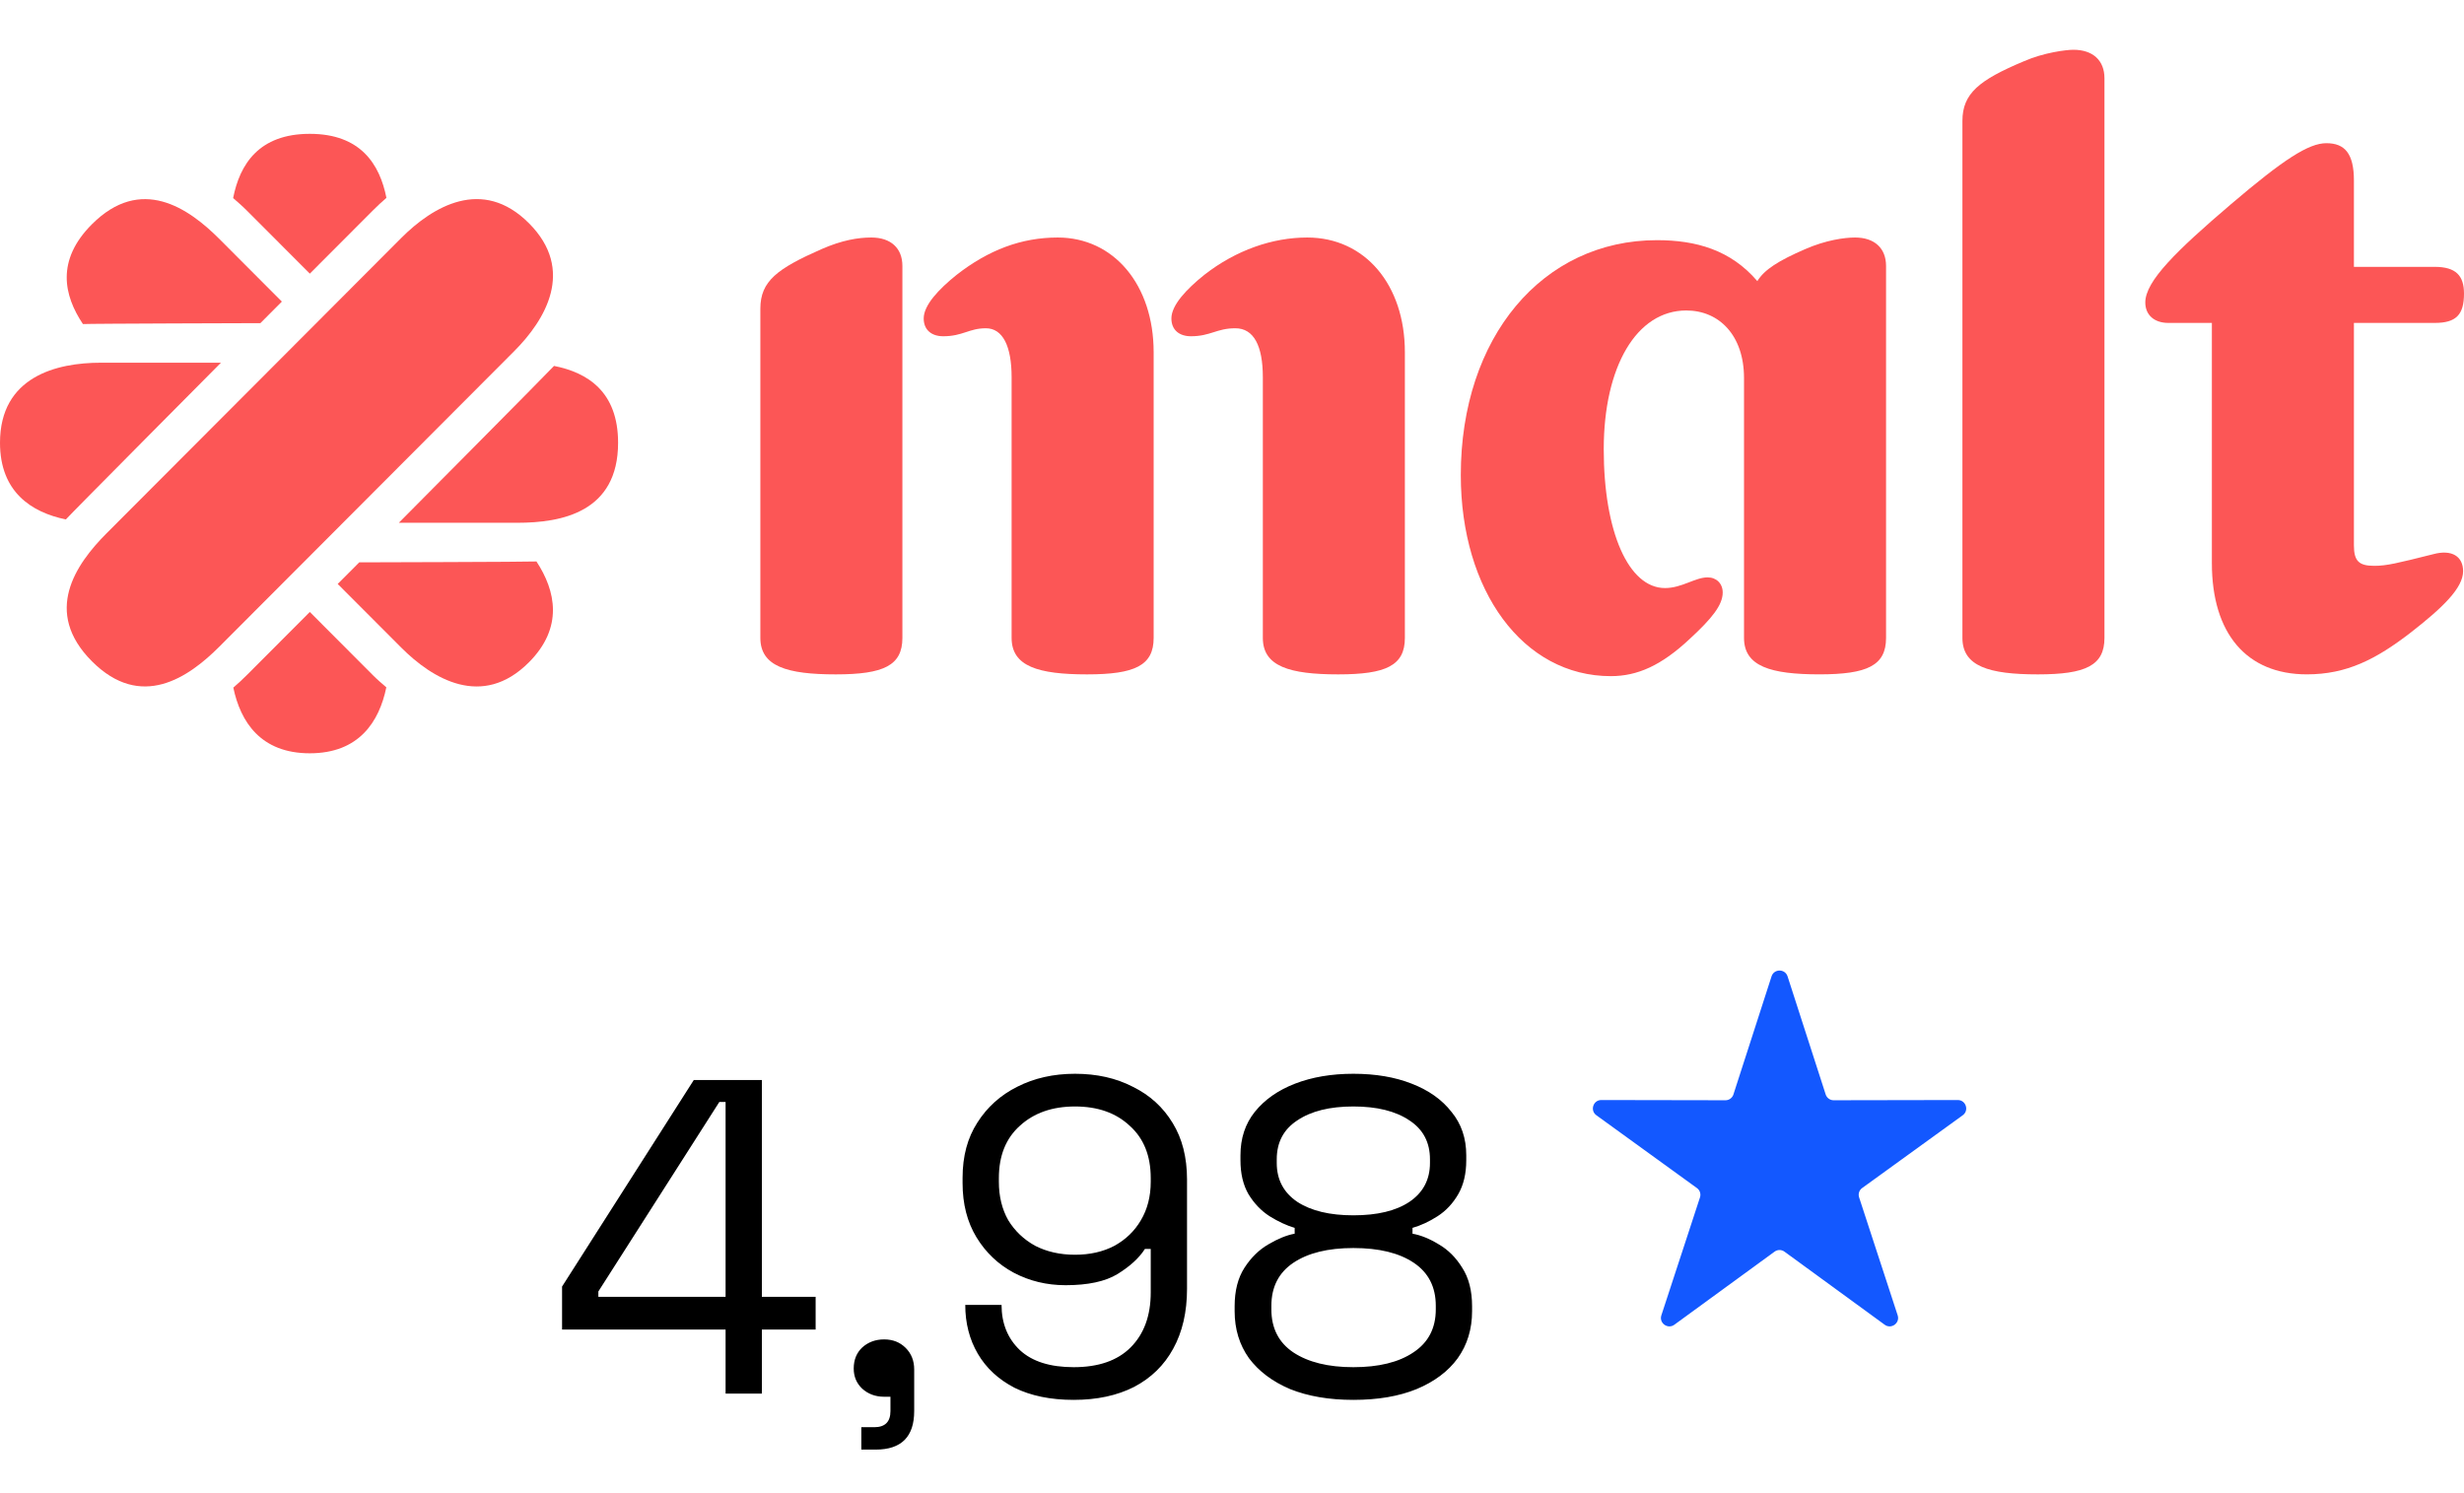
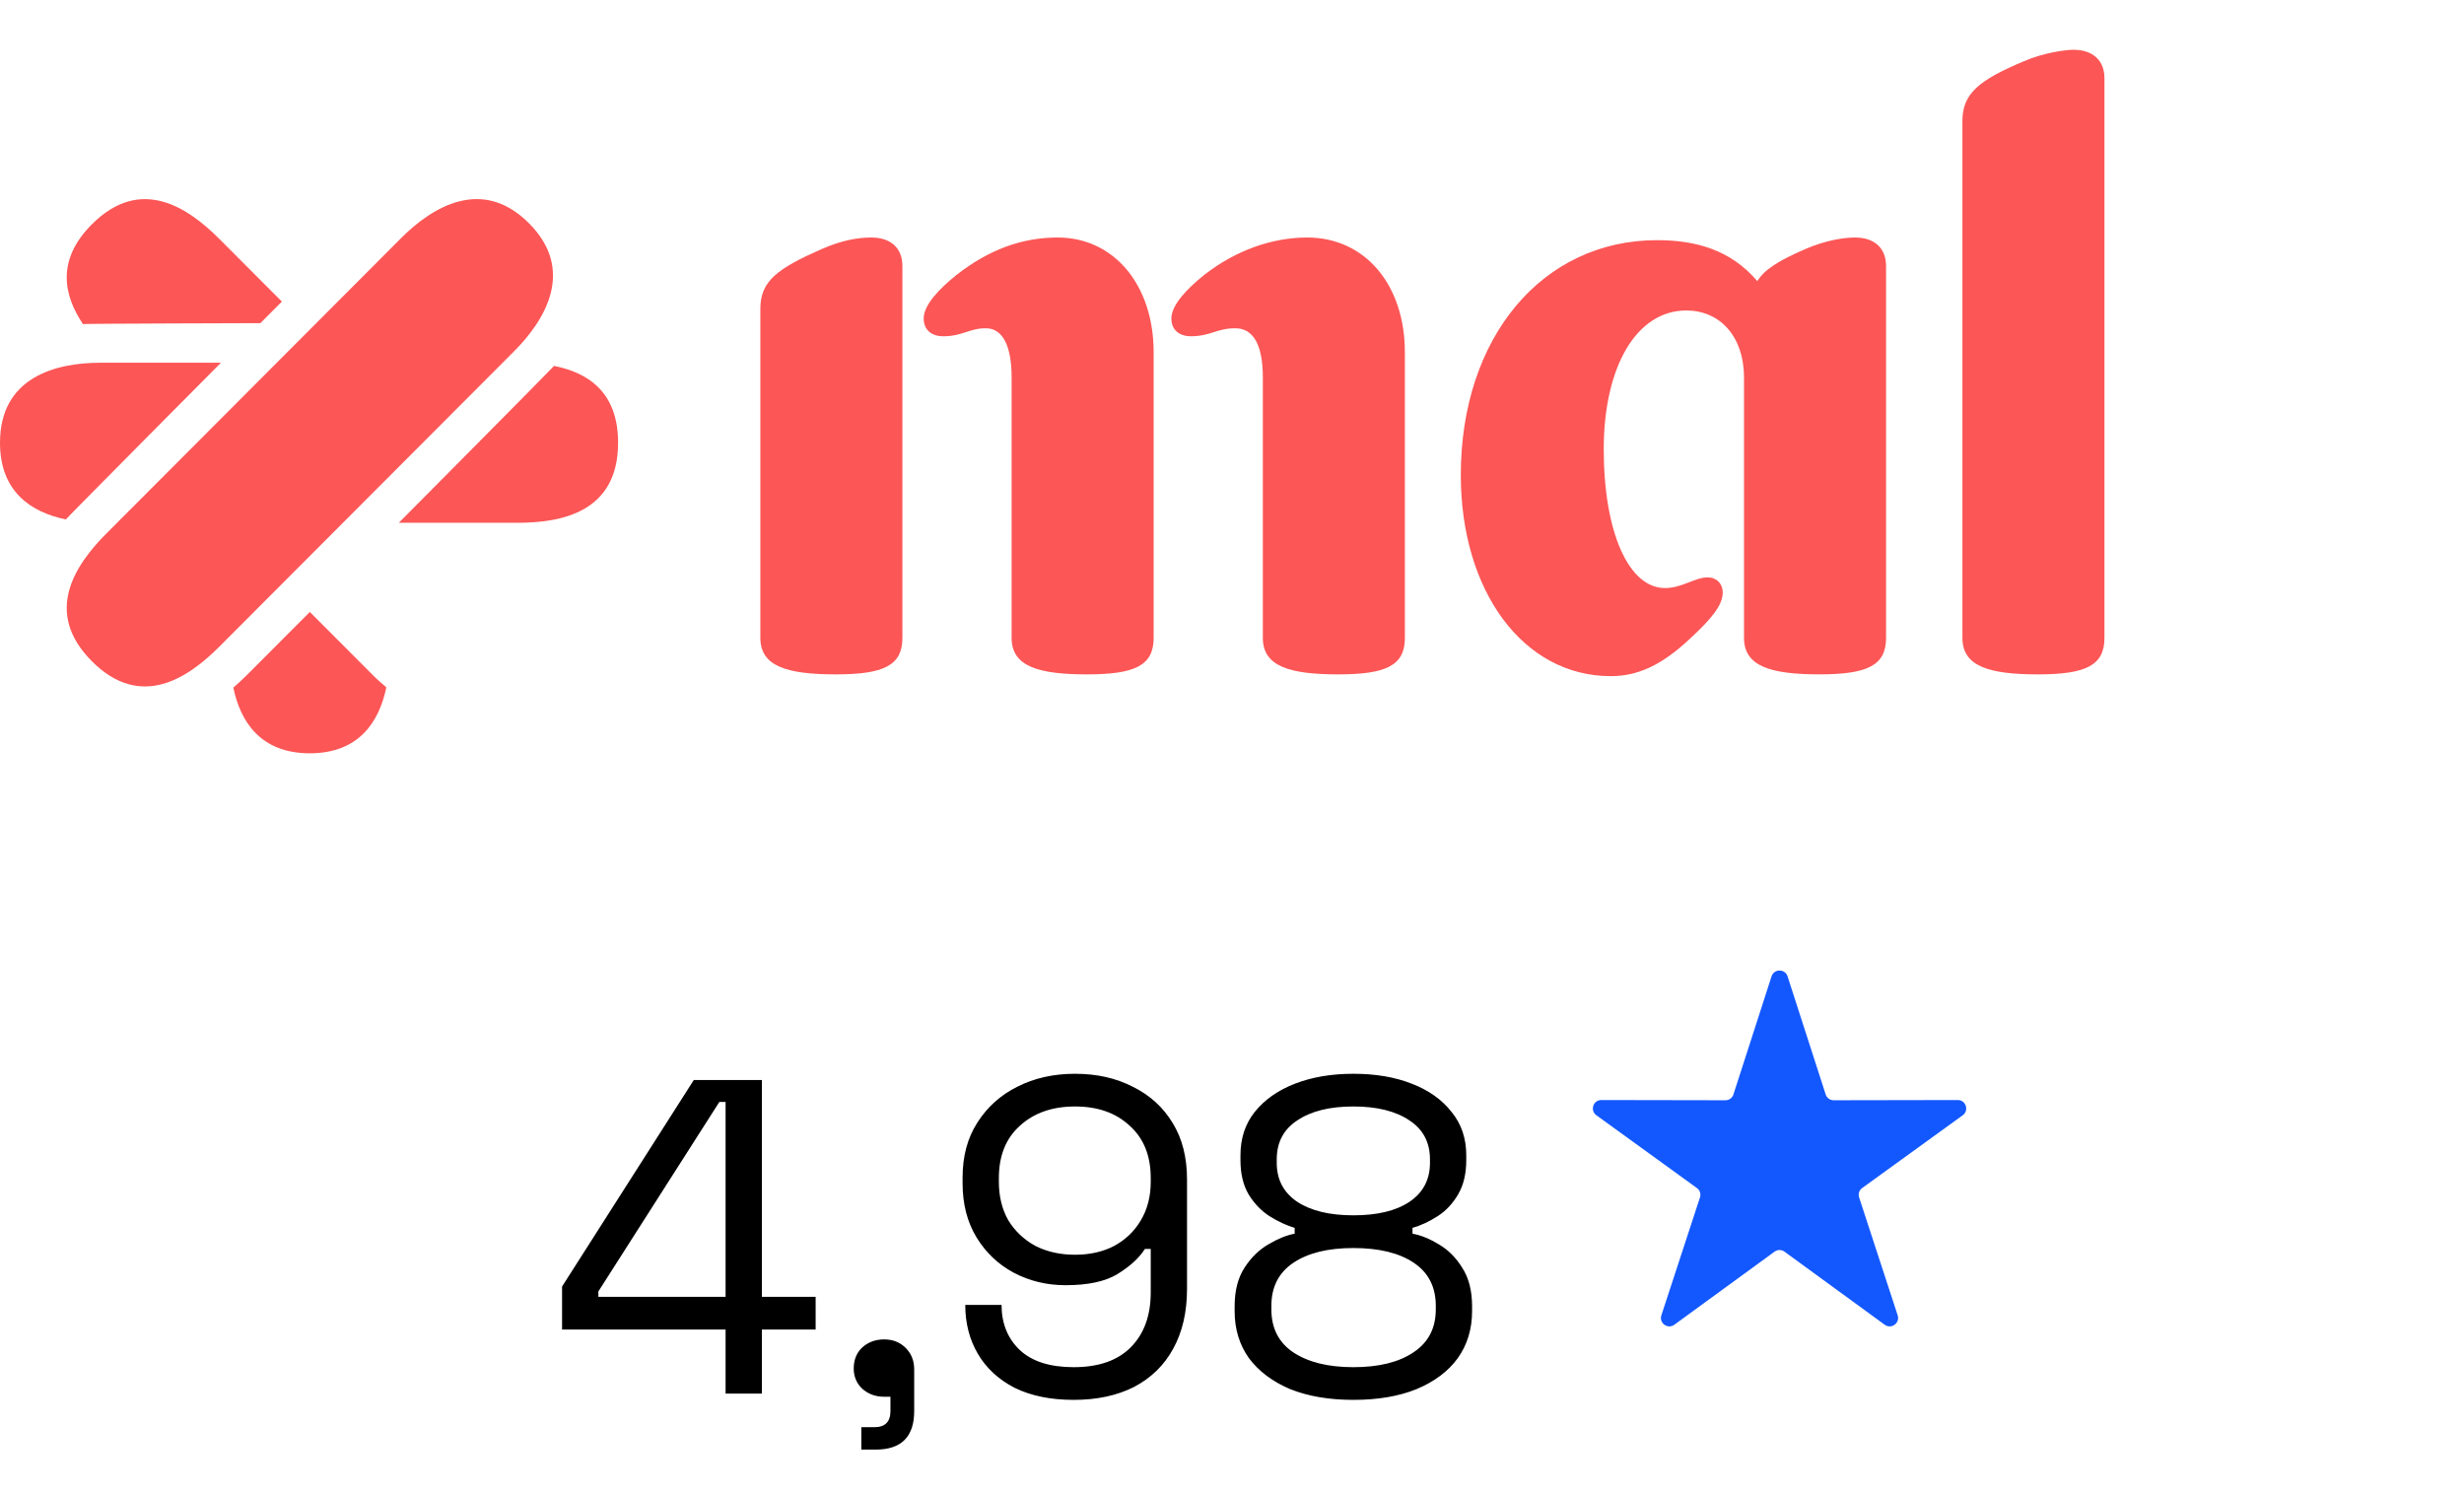
<svg xmlns="http://www.w3.org/2000/svg" width="99" height="60" viewBox="0 0 99 60" fill="none">
  <g clip-path="url(#clip0_18_44)">
    <path d="M21.252 8.97C19.377 7.091 17.375 8.307 16.122 9.563L10.203 15.496L4.283 21.429C3.03 22.685 1.719 24.593 3.691 26.571C5.664 28.549 7.568 27.234 8.821 25.977L14.74 20.045L20.659 14.112C21.913 12.856 23.126 10.848 21.252 8.97Z" fill="#FC5656" />
-     <path d="M9.941 8.484L12.448 10.996L15 8.439C15.173 8.265 15.349 8.103 15.526 7.951C15.258 6.6 14.489 5.378 12.447 5.378C10.401 5.378 9.633 6.604 9.367 7.959C9.558 8.124 9.749 8.29 9.941 8.484Z" fill="#FC5656" />
    <path d="M14.998 27.147L12.448 24.591L9.943 27.102C9.753 27.293 9.564 27.467 9.375 27.631C9.662 29.008 10.475 30.27 12.447 30.27C14.425 30.27 15.237 29.001 15.522 27.619C15.347 27.468 15.171 27.32 14.998 27.147Z" fill="#FC5656" />
    <path d="M8.878 14.575H4.046C2.274 14.575 0 15.134 0 17.791C0 19.773 1.266 20.587 2.645 20.873C2.808 20.684 8.878 14.575 8.878 14.575Z" fill="#FC5656" />
    <path d="M22.26 14.704C22.107 14.882 16.024 21.007 16.024 21.007H20.788C22.56 21.007 24.834 20.588 24.834 17.791C24.834 15.74 23.61 14.97 22.26 14.704Z" fill="#FC5656" />
    <path d="M10.462 12.985L11.325 12.119L8.82 9.608C7.567 8.352 5.663 7.037 3.69 9.015C2.244 10.465 2.565 11.876 3.332 13.022C3.566 13.004 10.462 12.985 10.462 12.985Z" fill="#FC5656" />
-     <path d="M14.434 22.597L13.568 23.465L16.12 26.022C17.373 27.279 19.376 28.494 21.25 26.616C22.648 25.214 22.328 23.741 21.554 22.562C21.305 22.58 14.434 22.597 14.434 22.597Z" fill="#FC5656" />
    <path d="M74.531 9.544C74.103 9.544 73.354 9.651 72.533 10.009C71.463 10.473 70.892 10.831 70.607 11.296C69.537 10.044 68.146 9.651 66.576 9.651C61.975 9.651 58.693 13.548 58.693 19.09C58.693 23.738 61.19 27.17 64.721 27.17C65.791 27.17 66.755 26.741 67.896 25.669C68.788 24.846 69.216 24.31 69.216 23.809C69.216 23.452 68.966 23.201 68.609 23.201C68.11 23.201 67.575 23.63 66.897 23.63C65.435 23.63 64.436 21.378 64.436 18.053C64.436 14.728 65.756 12.476 67.753 12.476C69.073 12.476 70.072 13.476 70.072 15.193V25.633C70.072 26.776 71.142 27.098 73.103 27.098C75.03 27.098 75.779 26.741 75.779 25.633V10.688C75.779 9.973 75.315 9.544 74.531 9.544Z" fill="#FC5656" />
    <path d="M52.523 9.544C51.132 9.544 49.669 10.044 48.385 11.046C47.672 11.618 47.065 12.261 47.065 12.797C47.065 13.262 47.386 13.512 47.85 13.512C48.635 13.512 48.884 13.191 49.633 13.191C50.382 13.191 50.739 13.906 50.739 15.157V25.633C50.739 26.777 51.809 27.099 53.771 27.099C55.697 27.099 56.446 26.741 56.446 25.633V14.156C56.446 11.439 54.841 9.544 52.523 9.544Z" fill="#FC5656" />
    <path d="M42.499 9.544C41.037 9.544 39.717 10.044 38.433 11.046C37.72 11.618 37.113 12.261 37.113 12.797C37.113 13.262 37.434 13.512 37.898 13.512C38.683 13.512 38.933 13.191 39.61 13.191C40.288 13.191 40.645 13.906 40.645 15.157V25.633C40.645 26.777 41.715 27.099 43.676 27.099C45.603 27.099 46.352 26.741 46.352 25.633V14.156C46.352 11.439 44.747 9.544 42.499 9.544Z" fill="#FC5656" />
    <path d="M35.009 9.544C34.474 9.544 33.832 9.651 33.011 10.009C31.228 10.795 30.55 11.296 30.55 12.404V25.633C30.55 26.777 31.62 27.099 33.582 27.099C35.508 27.099 36.257 26.741 36.257 25.633V10.688C36.257 9.973 35.794 9.544 35.009 9.544Z" fill="#FC5656" />
-     <path d="M97.752 22.272C96.325 22.629 95.897 22.737 95.397 22.737C94.791 22.737 94.577 22.558 94.577 21.914V12.976H97.823C98.679 12.976 99 12.654 99 11.796C99 11.081 98.679 10.723 97.823 10.723H94.577V7.255C94.577 6.183 94.221 5.754 93.471 5.754C92.758 5.754 91.759 6.397 89.619 8.221C87.443 10.08 86.195 11.296 86.195 12.154C86.195 12.654 86.551 12.976 87.122 12.976H88.87V22.629C88.87 25.454 90.261 27.098 92.686 27.098C94.292 27.098 95.469 26.491 96.86 25.418C98.144 24.417 98.964 23.63 98.964 22.951C98.964 22.379 98.536 22.057 97.752 22.272Z" fill="#FC5656" />
    <path d="M83.306 2C83.02 2 82.129 2.107 81.308 2.465C79.524 3.216 78.847 3.752 78.847 4.86V25.633C78.847 26.777 79.917 27.099 81.879 27.099C83.805 27.099 84.554 26.741 84.554 25.633V3.144C84.554 2.429 84.09 2 83.306 2Z" fill="#FC5656" />
    <path d="M29.153 56V53.426H22.583V51.698L27.875 43.4H30.611V52.112H32.771V53.426H30.611V56H29.153ZM24.041 52.112H29.153V44.282H28.901L24.041 51.896V52.112ZM34.607 58.25V57.35H35.129C35.561 57.35 35.777 57.134 35.777 56.702V56.126H35.525C35.177 56.126 34.883 56.018 34.643 55.802C34.415 55.586 34.301 55.316 34.301 54.992C34.301 54.644 34.415 54.362 34.643 54.146C34.883 53.93 35.177 53.822 35.525 53.822C35.873 53.822 36.161 53.936 36.389 54.164C36.617 54.392 36.731 54.68 36.731 55.028V56.702C36.731 57.734 36.215 58.25 35.183 58.25H34.607ZM43.139 56.252C42.215 56.252 41.423 56.09 40.763 55.766C40.115 55.43 39.623 54.974 39.287 54.398C38.951 53.822 38.783 53.168 38.783 52.436H40.241C40.241 53.18 40.487 53.786 40.979 54.254C41.471 54.71 42.191 54.938 43.139 54.938C44.135 54.938 44.897 54.674 45.425 54.146C45.965 53.606 46.235 52.868 46.235 51.932V50.186H46.001C45.773 50.546 45.407 50.882 44.903 51.194C44.411 51.494 43.715 51.644 42.815 51.644C42.059 51.644 41.363 51.476 40.727 51.14C40.103 50.804 39.605 50.33 39.233 49.718C38.861 49.106 38.675 48.38 38.675 47.54V47.324C38.675 46.46 38.873 45.722 39.269 45.11C39.665 44.486 40.199 44.006 40.871 43.67C41.555 43.322 42.329 43.148 43.193 43.148C44.069 43.148 44.843 43.322 45.515 43.67C46.199 44.006 46.733 44.492 47.117 45.128C47.501 45.752 47.693 46.508 47.693 47.396V51.788C47.693 52.724 47.507 53.528 47.135 54.2C46.775 54.86 46.253 55.37 45.569 55.73C44.885 56.078 44.075 56.252 43.139 56.252ZM43.193 50.42C43.793 50.42 44.321 50.3 44.777 50.06C45.233 49.808 45.587 49.466 45.839 49.034C46.103 48.59 46.235 48.074 46.235 47.486V47.342C46.235 46.442 45.953 45.74 45.389 45.236C44.837 44.72 44.105 44.462 43.193 44.462C42.281 44.462 41.543 44.72 40.979 45.236C40.415 45.74 40.133 46.442 40.133 47.342V47.486C40.133 48.074 40.259 48.59 40.511 49.034C40.775 49.466 41.135 49.808 41.591 50.06C42.059 50.3 42.593 50.42 43.193 50.42ZM54.376 56.252C53.404 56.252 52.558 56.108 51.838 55.82C51.13 55.52 50.578 55.106 50.182 54.578C49.798 54.038 49.606 53.408 49.606 52.688V52.49C49.606 51.866 49.738 51.35 50.002 50.942C50.266 50.534 50.584 50.222 50.956 50.006C51.34 49.778 51.694 49.634 52.018 49.574V49.34C51.694 49.244 51.358 49.088 51.01 48.872C50.674 48.656 50.392 48.362 50.164 47.99C49.948 47.618 49.84 47.162 49.84 46.622V46.424C49.84 45.74 50.032 45.158 50.416 44.678C50.812 44.186 51.352 43.808 52.036 43.544C52.72 43.28 53.5 43.148 54.376 43.148C55.264 43.148 56.044 43.28 56.716 43.544C57.4 43.808 57.934 44.186 58.318 44.678C58.714 45.158 58.912 45.74 58.912 46.424V46.622C58.912 47.162 58.804 47.618 58.588 47.99C58.372 48.362 58.096 48.656 57.76 48.872C57.424 49.088 57.088 49.244 56.752 49.34V49.574C57.088 49.634 57.442 49.778 57.814 50.006C58.186 50.222 58.498 50.534 58.75 50.942C59.014 51.35 59.146 51.866 59.146 52.49V52.688C59.146 53.408 58.954 54.038 58.57 54.578C58.186 55.106 57.634 55.52 56.914 55.82C56.206 56.108 55.36 56.252 54.376 56.252ZM54.376 54.938C55.396 54.938 56.2 54.74 56.788 54.344C57.388 53.948 57.688 53.372 57.688 52.616V52.472C57.688 51.716 57.394 51.14 56.806 50.744C56.218 50.348 55.408 50.15 54.376 50.15C53.356 50.15 52.552 50.348 51.964 50.744C51.376 51.14 51.082 51.716 51.082 52.472V52.616C51.082 53.372 51.376 53.948 51.964 54.344C52.564 54.74 53.368 54.938 54.376 54.938ZM54.376 48.836C55.336 48.836 56.086 48.656 56.626 48.296C57.178 47.924 57.454 47.402 57.454 46.73V46.586C57.454 45.902 57.178 45.38 56.626 45.02C56.074 44.648 55.324 44.462 54.376 44.462C53.428 44.462 52.678 44.648 52.126 45.02C51.574 45.38 51.298 45.902 51.298 46.586V46.73C51.298 47.402 51.574 47.924 52.126 48.296C52.678 48.656 53.428 48.836 54.376 48.836Z" fill="black" />
    <path fill-rule="evenodd" clip-rule="evenodd" d="M71.822 39.234L73.353 43.978C73.375 44.047 73.418 44.106 73.476 44.148C73.534 44.191 73.604 44.213 73.676 44.212L78.661 44.203C78.988 44.203 79.125 44.623 78.86 44.815L74.822 47.737C74.763 47.779 74.719 47.838 74.696 47.906C74.674 47.975 74.674 48.049 74.697 48.117L76.246 52.855C76.347 53.165 75.989 53.426 75.725 53.233L71.698 50.296C71.64 50.253 71.57 50.23 71.498 50.23C71.427 50.23 71.357 50.253 71.299 50.296L67.272 53.233C67.008 53.426 66.649 53.165 66.751 52.855L68.302 48.118C68.325 48.05 68.325 47.976 68.303 47.908C68.281 47.84 68.237 47.78 68.178 47.739L64.14 44.815C63.875 44.623 64.011 44.202 64.339 44.203L69.324 44.212C69.396 44.213 69.466 44.191 69.524 44.148C69.582 44.106 69.625 44.047 69.647 43.978L71.178 39.234C71.279 38.922 71.721 38.922 71.822 39.234Z" fill="#1358FF" />
  </g>
  <defs>
    <clipPath id="clip0_18_44">
      <rect width="99" height="60" fill="white" />
    </clipPath>
  </defs>
</svg>